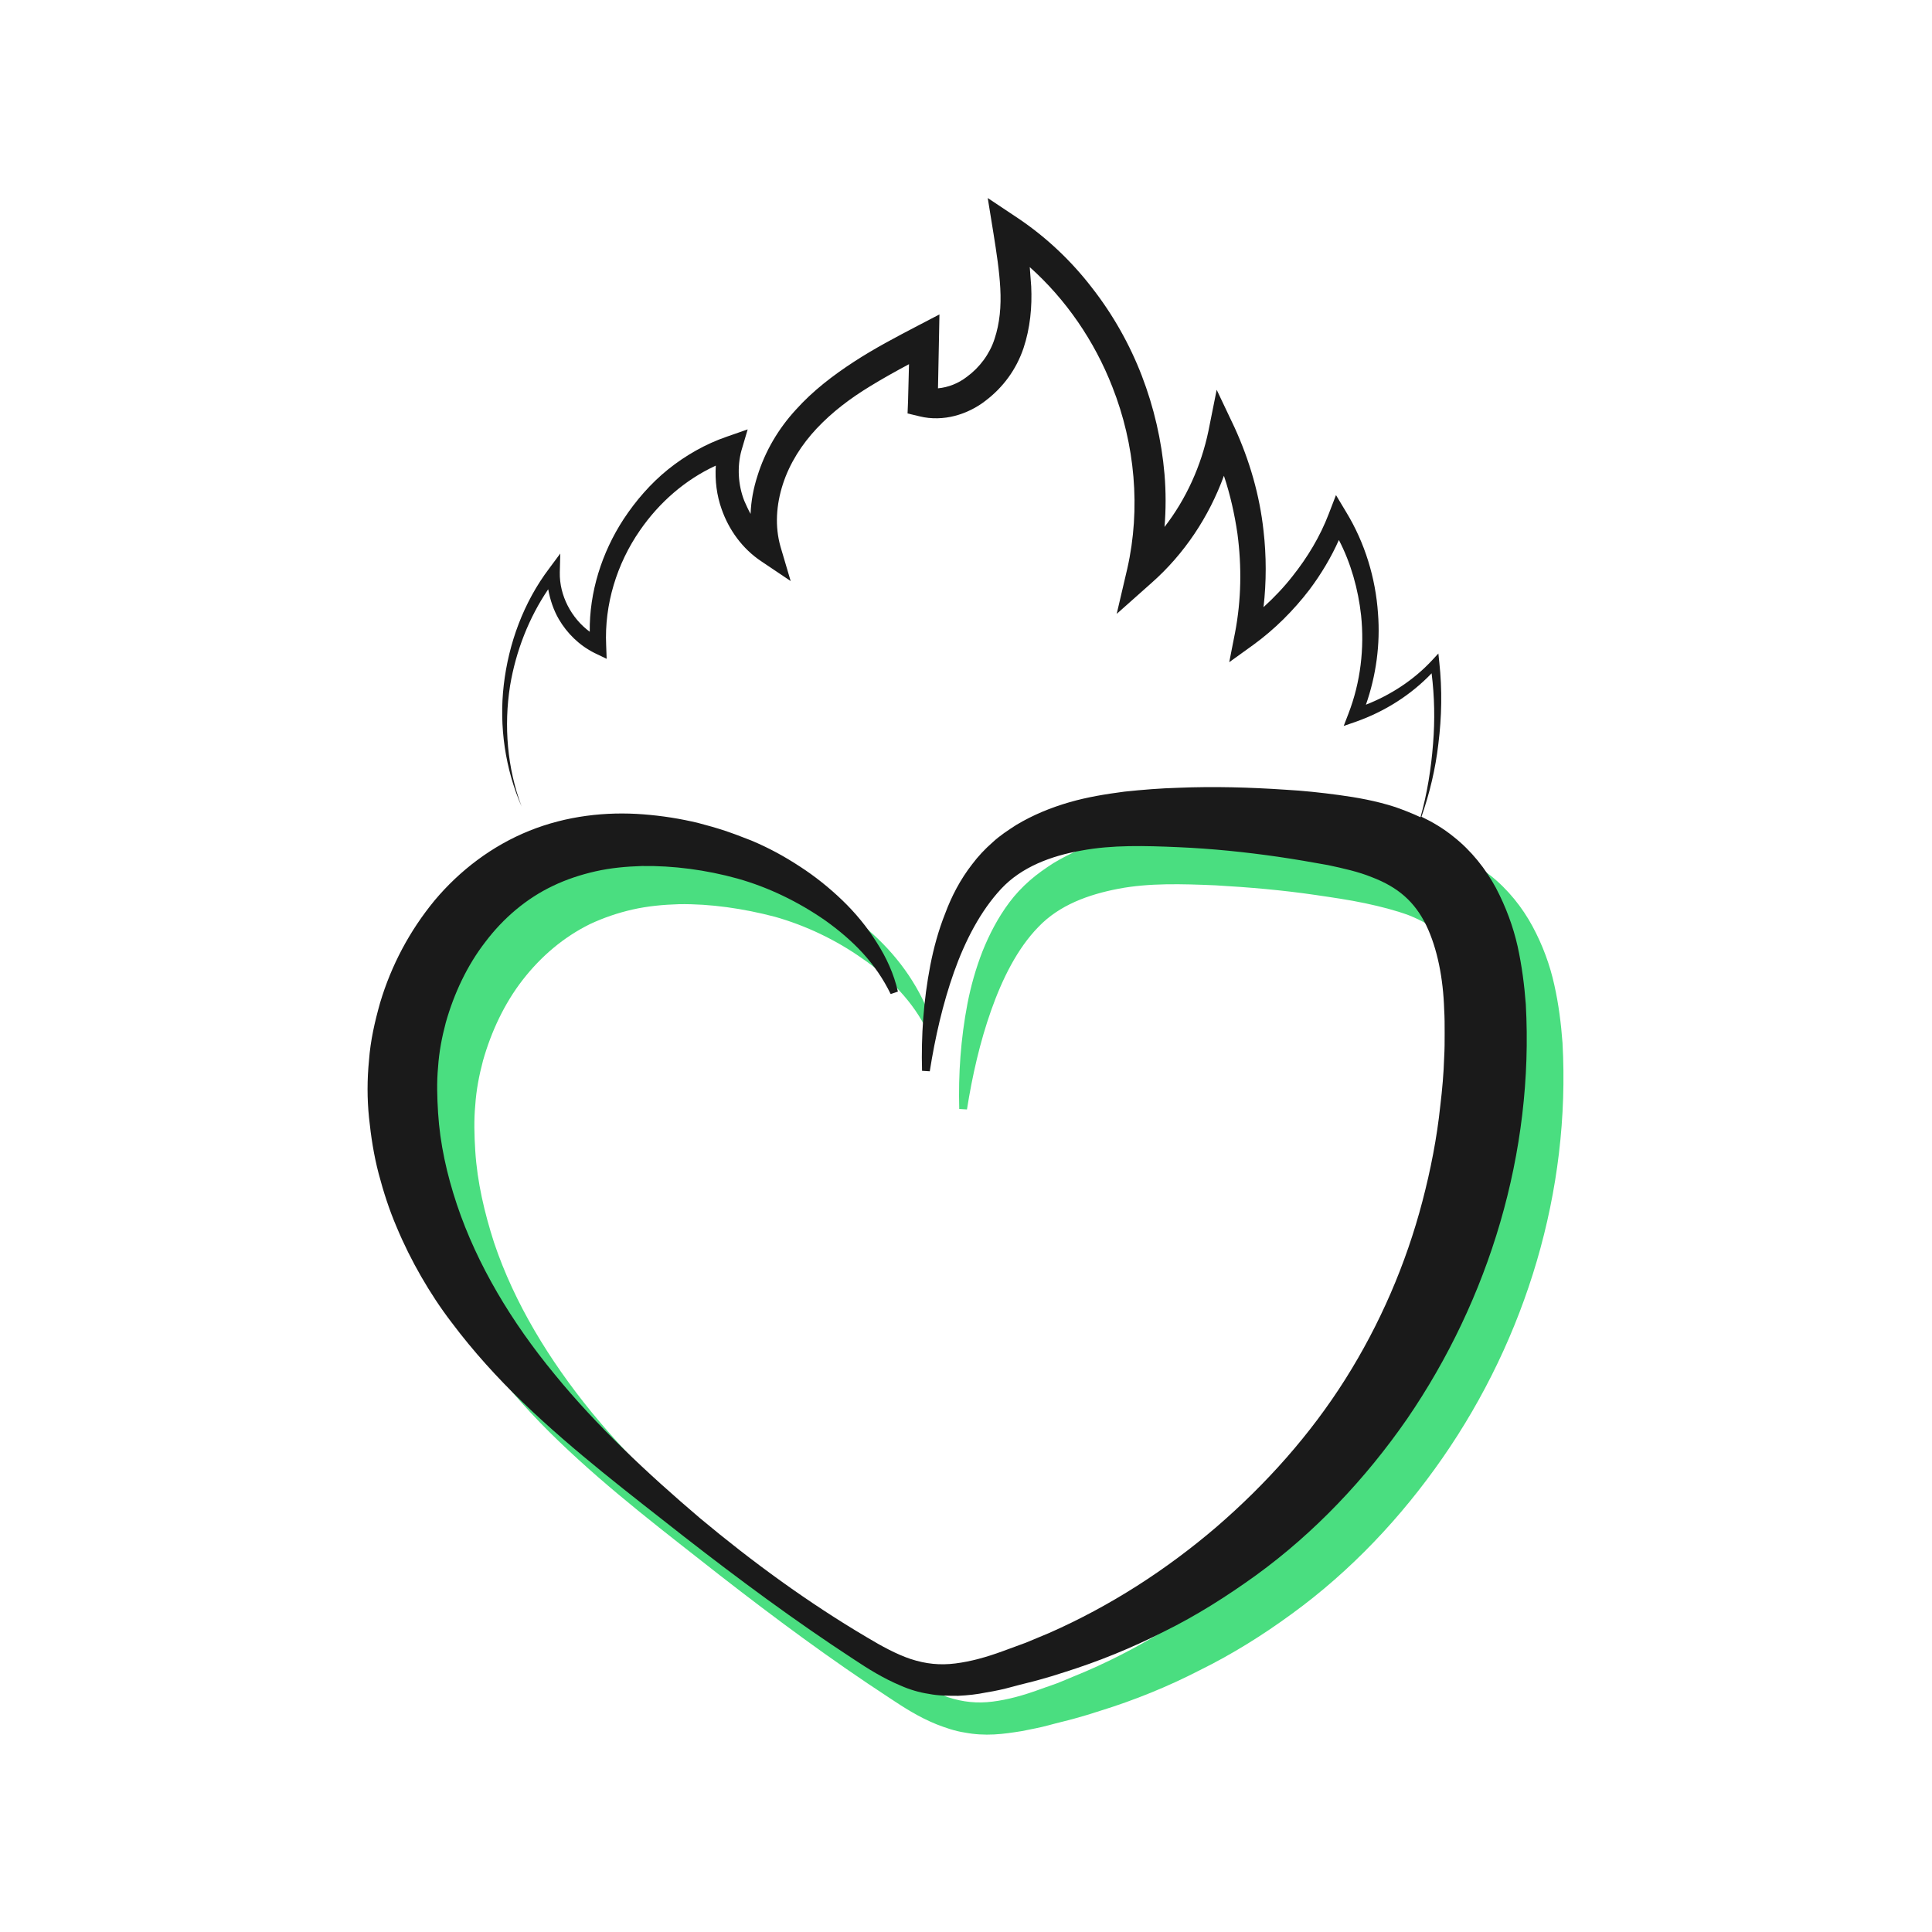
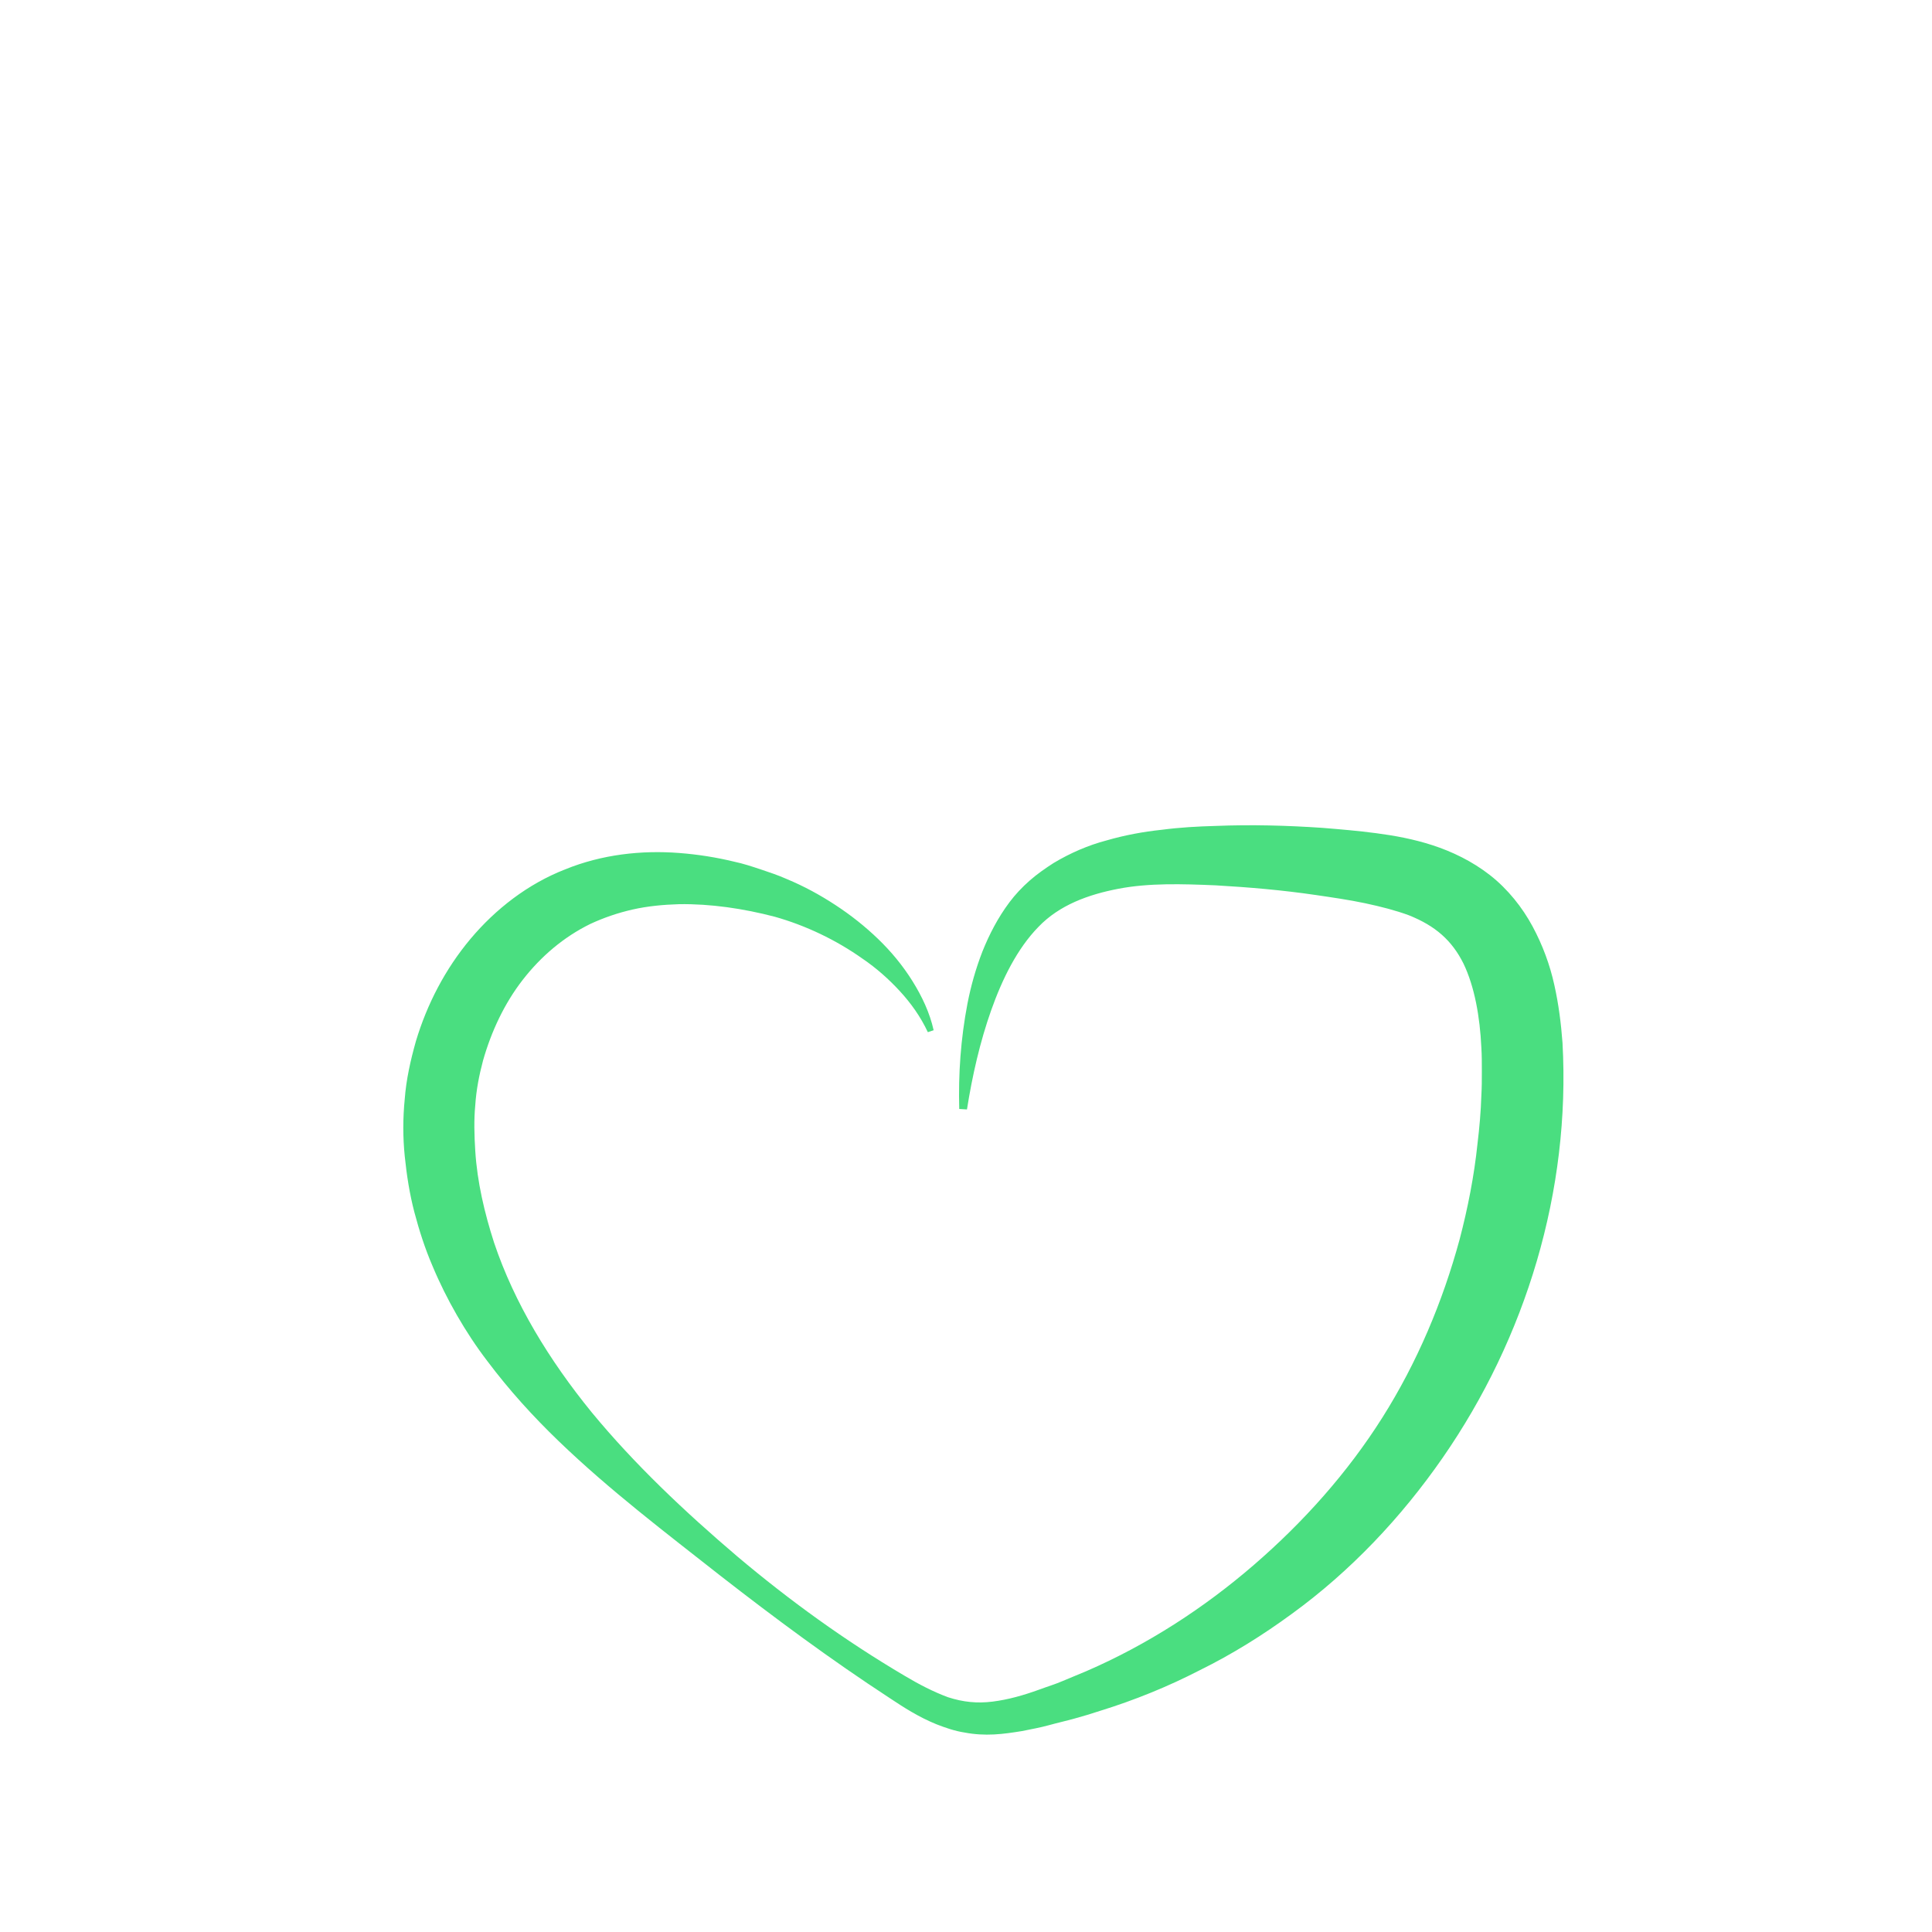
<svg xmlns="http://www.w3.org/2000/svg" width="400" height="400" viewBox="0 0 400 400" fill="none">
  <path d="M192.1 213.7C190.6 210.5 188.6 207.7 186.3 205.2C184 202.7 181.4 200.4 178.6 198.5C173.1 194.6 166.8 191.6 160.4 189.8C153.9 188.1 147.1 187.1 140.6 187.2C137.3 187.3 134.1 187.6 131 188.3C127.9 189 125 190 122.2 191.3C116.7 194 112 198 108.2 202.9C104.4 207.8 101.7 213.6 100 219.6C99.2 222.6 98.6 225.7 98.4 228.8C98.1 231.9 98.2 235.1 98.4 238.3C98.8 244.7 100.3 251.1 102.3 257.3C106.5 269.8 113.7 281.6 122.5 292.4C131.4 303.2 141.8 313 152.6 322.2C163.5 331.4 175 339.7 187.2 346.9C190.2 348.7 193.3 350.3 196.3 351.4C199.4 352.4 202.3 352.7 205.5 352.3C208.7 351.9 211.9 351 215.2 349.8C216.8 349.2 218.5 348.7 220.1 348C221.7 347.3 223.3 346.7 224.9 346C237.6 340.5 249.3 332.9 259.6 324C269.9 315.1 279 304.9 286.2 293.5C293.4 282.1 298.7 269.5 302.2 256.6C303.9 250.1 305.2 243.5 305.9 236.8C306.3 233.5 306.6 230.1 306.7 226.8C306.8 225.1 306.8 223.5 306.8 221.8C306.8 220.1 306.8 218.5 306.7 216.9C306.4 210.5 305.3 204.3 303 199.5C300.6 194.7 297.2 191.7 291.7 189.5C289 188.5 285.9 187.7 282.6 187C279.3 186.3 275.8 185.8 272.4 185.3C265.6 184.3 258.7 183.7 251.7 183.3C244.7 183 237.9 182.8 231.6 184C225.3 185.2 219.3 187.4 215 191.9C210.6 196.4 207.5 202.7 205.2 209.2C202.9 215.7 201.3 222.7 200.2 229.7L198.6 229.6C198.4 222.4 198.9 215.1 200.3 207.8C201 204.2 202 200.6 203.4 197C204.8 193.5 206.6 190 209 186.8C210.2 185.2 211.6 183.7 213.2 182.3C214.8 180.9 216.4 179.8 218.1 178.7C221.6 176.6 225.3 175 229.1 174C232.9 172.9 236.7 172.2 240.5 171.8C244.3 171.3 248 171.1 251.7 171C259.1 170.7 266.5 170.9 273.8 171.4C277.5 171.7 281.1 172 284.9 172.5C288.7 173 292.6 173.7 296.6 175C300.6 176.3 304.8 178.3 308.5 181.2C312.2 184.1 315.2 187.9 317.3 191.8C319.4 195.7 320.9 199.8 321.8 203.9C322.7 207.9 323.2 211.9 323.5 215.9C325.2 246.6 315.9 277 298.7 301.8C290.1 314.2 279.6 325.3 267.5 334.1C261.5 338.5 255.1 342.5 248.4 345.8C241.8 349.2 234.9 352 227.8 354.2C226 354.8 224.3 355.3 222.5 355.8C220.7 356.3 218.9 356.7 217.1 357.2C215.3 357.7 213.5 358 211.6 358.4C209.7 358.7 207.8 359 205.8 359.1C203.8 359.2 201.8 359.1 199.7 358.7C197.7 358.4 195.7 357.7 193.9 357C190.2 355.5 187.1 353.5 184.1 351.5C172 343.6 160.4 335 149.1 326.2C137.8 317.3 126.3 308.6 115.7 298.4C110.4 293.3 105.4 287.8 100.9 281.8C98.6 278.8 96.5 275.6 94.6 272.3C92.7 269 91 265.6 89.5 262C88 258.5 86.8 254.8 85.8 251C84.8 247.2 84.2 243.3 83.8 239.4C83.4 235.5 83.4 231.5 83.8 227.5C84.1 223.5 85 219.5 86.1 215.6C88.4 207.9 92.2 200.6 97.4 194.4C102.6 188.2 109.3 183 117 180C124.6 176.9 132.8 176 140.6 176.6C144.5 176.9 148.3 177.5 152 178.4C153.9 178.8 155.7 179.4 157.5 180C159.3 180.6 161.1 181.2 162.9 182C166.5 183.5 169.8 185.3 173 187.4C176.2 189.5 179.1 191.8 181.8 194.4C184.5 197 186.9 199.9 188.9 203.1C190.9 206.3 192.5 209.7 193.3 213.3L192.1 213.7Z" fill="#4ADE80" />
-   <path d="M315.9 207.9C315.6 204 315.1 200 314.2 195.9C313.3 191.9 311.8 187.8 309.7 183.8C307.6 179.9 304.6 176.1 300.9 173.2C298.8 171.5 296.6 170.2 294.3 169.1C296 164.2 297.2 159.2 297.8 154C298.5 148.4 298.6 142.8 298 137.2L297.8 135.3L296.5 136.7C292.7 140.8 287.9 143.9 282.8 145.9C284.9 139.9 285.8 133.4 285.3 127C284.8 119.7 282.6 112.4 278.7 106L276.6 102.5L275.1 106.4C273.3 111.1 270.7 115.4 267.6 119.3C265.8 121.6 263.8 123.7 261.6 125.7C262.2 120.5 262.2 115.1 261.6 109.9C260.8 102.5 258.7 95.3 255.6 88.5L251.9 80.7L250.2 89.2C248.7 96.4 245.6 103.3 241.1 109.1C241.4 105.5 241.4 101.8 241.1 98.2C240.5 91.2 238.9 84.3 236.4 77.8C233.9 71.3 230.4 65.1 226.1 59.6C221.8 54 216.6 49.1 210.8 45.2L204.5 41L205.7 48.4C206.3 52.2 206.9 56 207.1 59.7C207.3 63.4 207 66.9 205.9 70.2C204.9 73.3 202.8 76.1 200.2 78C198.4 79.4 196.3 80.2 194.2 80.4L194.4 70.4L194.5 65.1L189.9 67.5C185.5 69.8 181.1 72.1 176.8 74.9C172.5 77.7 168.3 80.9 164.8 84.8C161.2 88.7 158.4 93.4 156.8 98.6C156 101.1 155.5 103.7 155.4 106.4C154.9 105.5 154.5 104.6 154.1 103.7C152.8 100.4 152.6 96.6 153.5 93.3L154.8 88.9L150.5 90.4C146.1 91.9 141.9 94.3 138.3 97.2C134.7 100.1 131.6 103.7 129.1 107.5C124.6 114.4 122 122.6 122.1 130.8C118.3 128 115.8 123.3 115.9 118.5L116 114.6L113.7 117.7C108.4 124.7 105.3 133.2 104.3 141.8C103.3 150.4 104.6 159.2 108 167C105 159 104.3 150.3 105.6 142C106.8 134.8 109.5 127.9 113.5 122C113.9 124.2 114.6 126.3 115.7 128.2C117.4 131.1 119.9 133.6 123.1 135.2L125.6 136.4L125.5 133.6C125.1 125.2 127.7 116.7 132.5 109.8C136.5 104 141.9 99.3 148.2 96.4C148 99.5 148.4 102.6 149.4 105.4C150.9 109.7 153.7 113.6 157.6 116.2L163.7 120.3L161.6 113.2C160.4 109 160.7 104.5 162.1 100.2C163.5 95.9 166 92 169.1 88.7C172.3 85.3 176 82.5 180.1 80C182.7 78.4 185.4 76.9 188.2 75.4L188 83.1L187.9 85.6L190.4 86.2C192.8 86.8 195.4 86.7 197.7 86.1C200 85.5 202.2 84.4 204 83C207.7 80.2 210.4 76.5 211.9 72.1C213.3 67.9 213.7 63.5 213.5 59.3C213.4 57.9 213.3 56.6 213.2 55.3C220.7 62 226.6 70.6 230.3 80.1C235 92 236.2 105.3 233.4 117.7L231.2 127.1L238.4 120.7C245.2 114.7 250.3 107 253.4 98.5C254.7 102.4 255.6 106.4 256.2 110.5C257.1 117.3 257 124.2 255.7 131L254.5 137.1L259.5 133.5C263.9 130.3 267.8 126.4 271.1 122.1C273.5 118.9 275.6 115.4 277.2 111.8C279.7 116.6 281.2 122 281.8 127.4C282.5 134.2 281.7 141.2 279.2 147.7L278.2 150.3L280.8 149.4C286.7 147.3 292.1 143.9 296.4 139.4C297 144.2 297.1 149.1 296.7 154C296.3 159.1 295.5 164.2 294.1 169.2C292.4 168.4 290.6 167.7 288.9 167.1C284.9 165.8 280.9 165.1 277.2 164.6C273.5 164.1 269.8 163.7 266.1 163.5C258.7 163 251.3 162.8 244 163.1C240.3 163.2 236.6 163.5 232.8 163.9C229 164.4 225.2 165 221.4 166.1C217.6 167.2 213.9 168.7 210.4 170.8C208.7 171.9 207 173 205.5 174.4C203.9 175.8 202.5 177.3 201.3 178.9C198.8 182.1 197 185.6 195.7 189.1C194.3 192.6 193.3 196.3 192.6 199.9C191.2 207.2 190.7 214.4 190.9 221.7L192.5 221.8C193.6 214.8 195.2 207.8 197.5 201.3C199.8 194.8 203 188.6 207.3 184C211.5 179.5 217.6 177.2 223.9 176.1C230.3 174.9 237.1 175.1 244 175.4C250.9 175.7 257.8 176.4 264.7 177.4C268.1 177.9 271.6 178.5 274.9 179.1C278.2 179.8 281.3 180.5 284 181.6C289.5 183.7 292.9 186.7 295.3 191.6C297.6 196.4 298.8 202.6 299 209C299.1 210.6 299.1 212.2 299.1 213.9C299.1 215.6 299.1 217.2 299 218.9C298.9 222.2 298.6 225.6 298.2 228.9C297.5 235.6 296.2 242.2 294.5 248.7C291.1 261.7 285.7 274.2 278.5 285.6C271.3 297 262.2 307.2 251.9 316.1C241.5 325 229.9 332.5 217.2 338.1C215.6 338.8 214 339.4 212.4 340.1C210.8 340.7 209.1 341.3 207.5 341.9C204.2 343.1 201 344 197.8 344.4C194.6 344.8 191.7 344.5 188.6 343.5C185.6 342.5 182.5 340.8 179.5 339C167.3 331.8 155.8 323.4 144.9 314.3C134.1 305.1 123.6 295.3 114.8 284.5C105.9 273.7 98.8 261.9 94.6 249.4C92.5 243.1 91.1 236.8 90.7 230.4C90.5 227.2 90.4 224 90.7 220.9C90.9 217.8 91.5 214.7 92.3 211.7C94 205.7 96.7 199.9 100.5 195C104.2 190.1 109 186 114.5 183.4C117.2 182.1 120.2 181.1 123.3 180.4C126.4 179.7 129.6 179.4 132.9 179.3C139.4 179.2 146.2 180.1 152.7 181.9C159.1 183.7 165.3 186.7 170.9 190.6C173.7 192.6 176.3 194.8 178.6 197.3C180.9 199.8 182.9 202.7 184.4 205.8L185.9 205.3C185.1 201.7 183.5 198.2 181.5 195.1C179.5 191.9 177.1 189 174.4 186.4C171.7 183.8 168.7 181.4 165.6 179.4C162.4 177.3 159.1 175.5 155.5 174C153.7 173.3 151.9 172.6 150.1 172C148.3 171.4 146.5 170.9 144.6 170.4C140.9 169.5 137.1 168.9 133.2 168.6C125.5 168 117.3 168.9 109.6 172C101.9 175.1 95.2 180.2 90 186.4C84.8 192.7 81 199.9 78.7 207.6C77.6 211.5 76.7 215.4 76.4 219.5C76 223.5 76 227.5 76.4 231.4C76.8 235.3 77.4 239.2 78.4 243C79.4 246.8 80.6 250.5 82.1 254C83.6 257.6 85.3 261 87.2 264.3C89.1 267.6 91.2 270.8 93.5 273.8C98 279.8 103 285.3 108.3 290.4C118.9 300.6 130.4 309.3 141.7 318.2C153 327 164.6 335.6 176.7 343.5C179.7 345.5 182.9 347.5 186.5 349C188.3 349.8 190.3 350.4 192.3 350.7C194.3 351.1 196.4 351.1 198.4 351.1C200.4 351 202.3 350.8 204.2 350.4C206.1 350.1 207.9 349.7 209.7 349.2C211.5 348.7 213.3 348.3 215.1 347.8C216.9 347.3 218.6 346.8 220.4 346.2C227.4 344 234.3 341.2 241 337.8C247.7 334.5 254 330.5 260.1 326.1C272.2 317.3 282.7 306.2 291.3 293.8C308.3 269 317.6 238.6 315.9 207.9Z" fill="#1a1a1a" />
</svg>